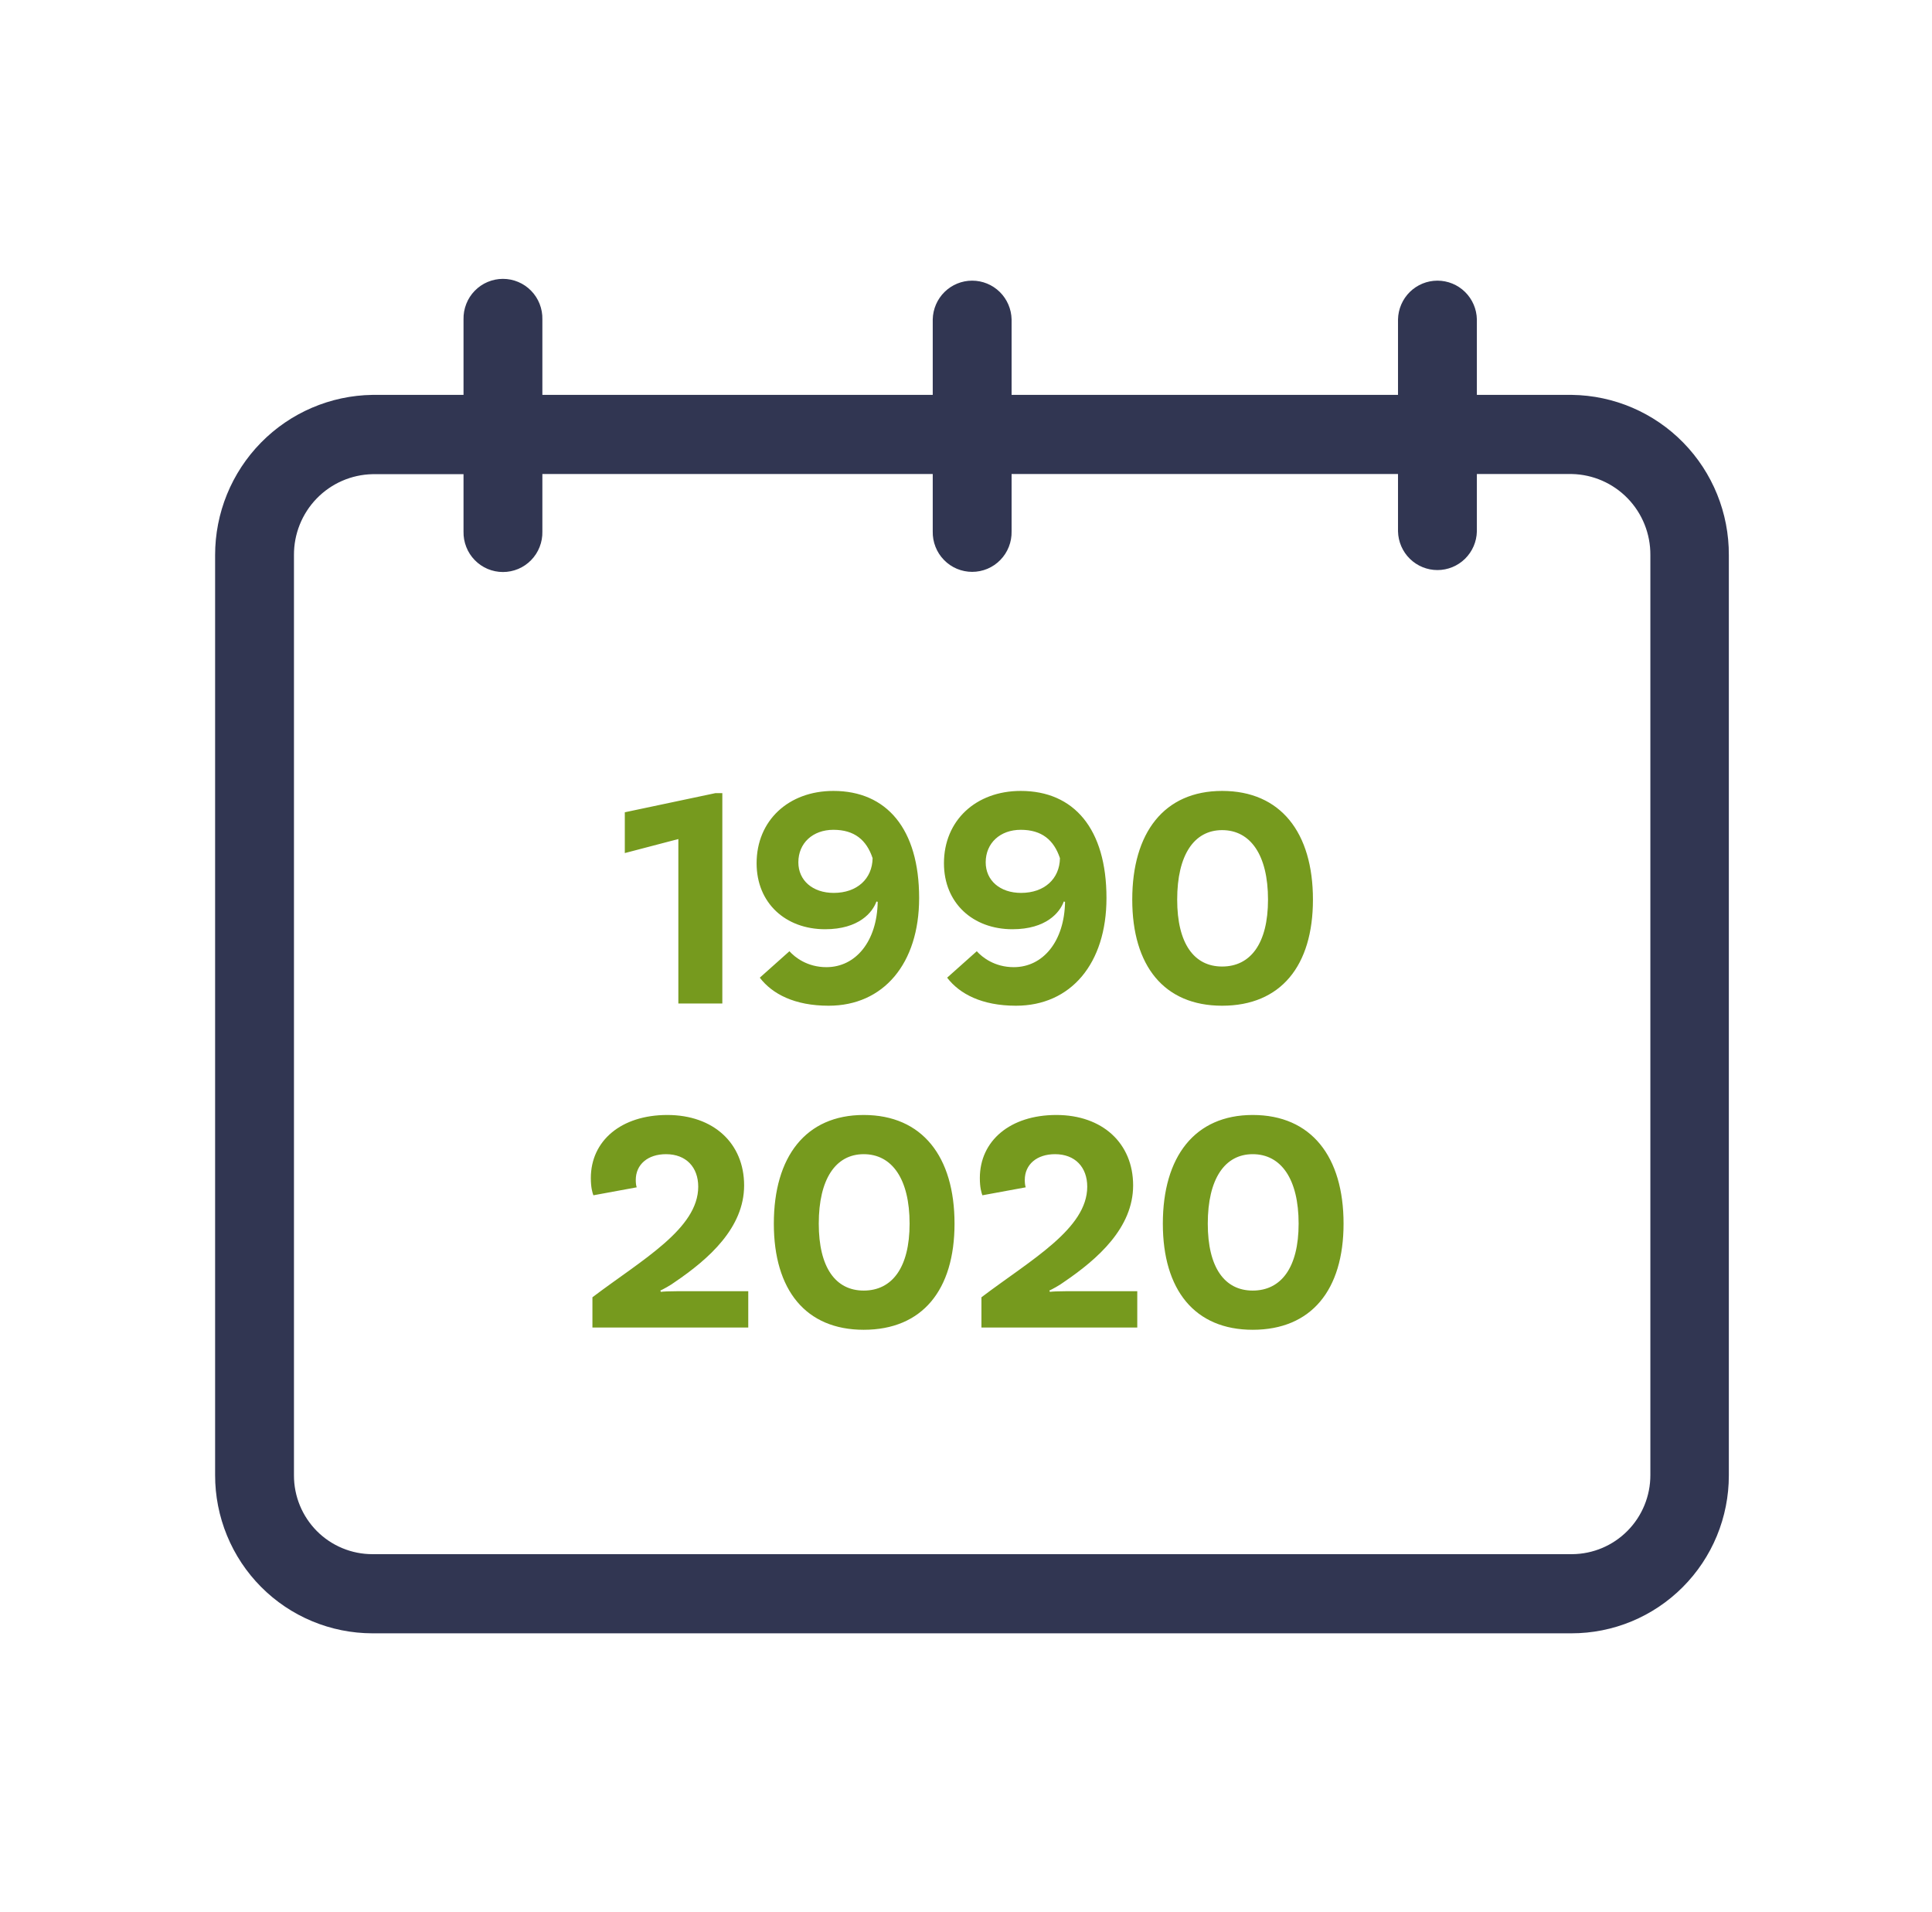
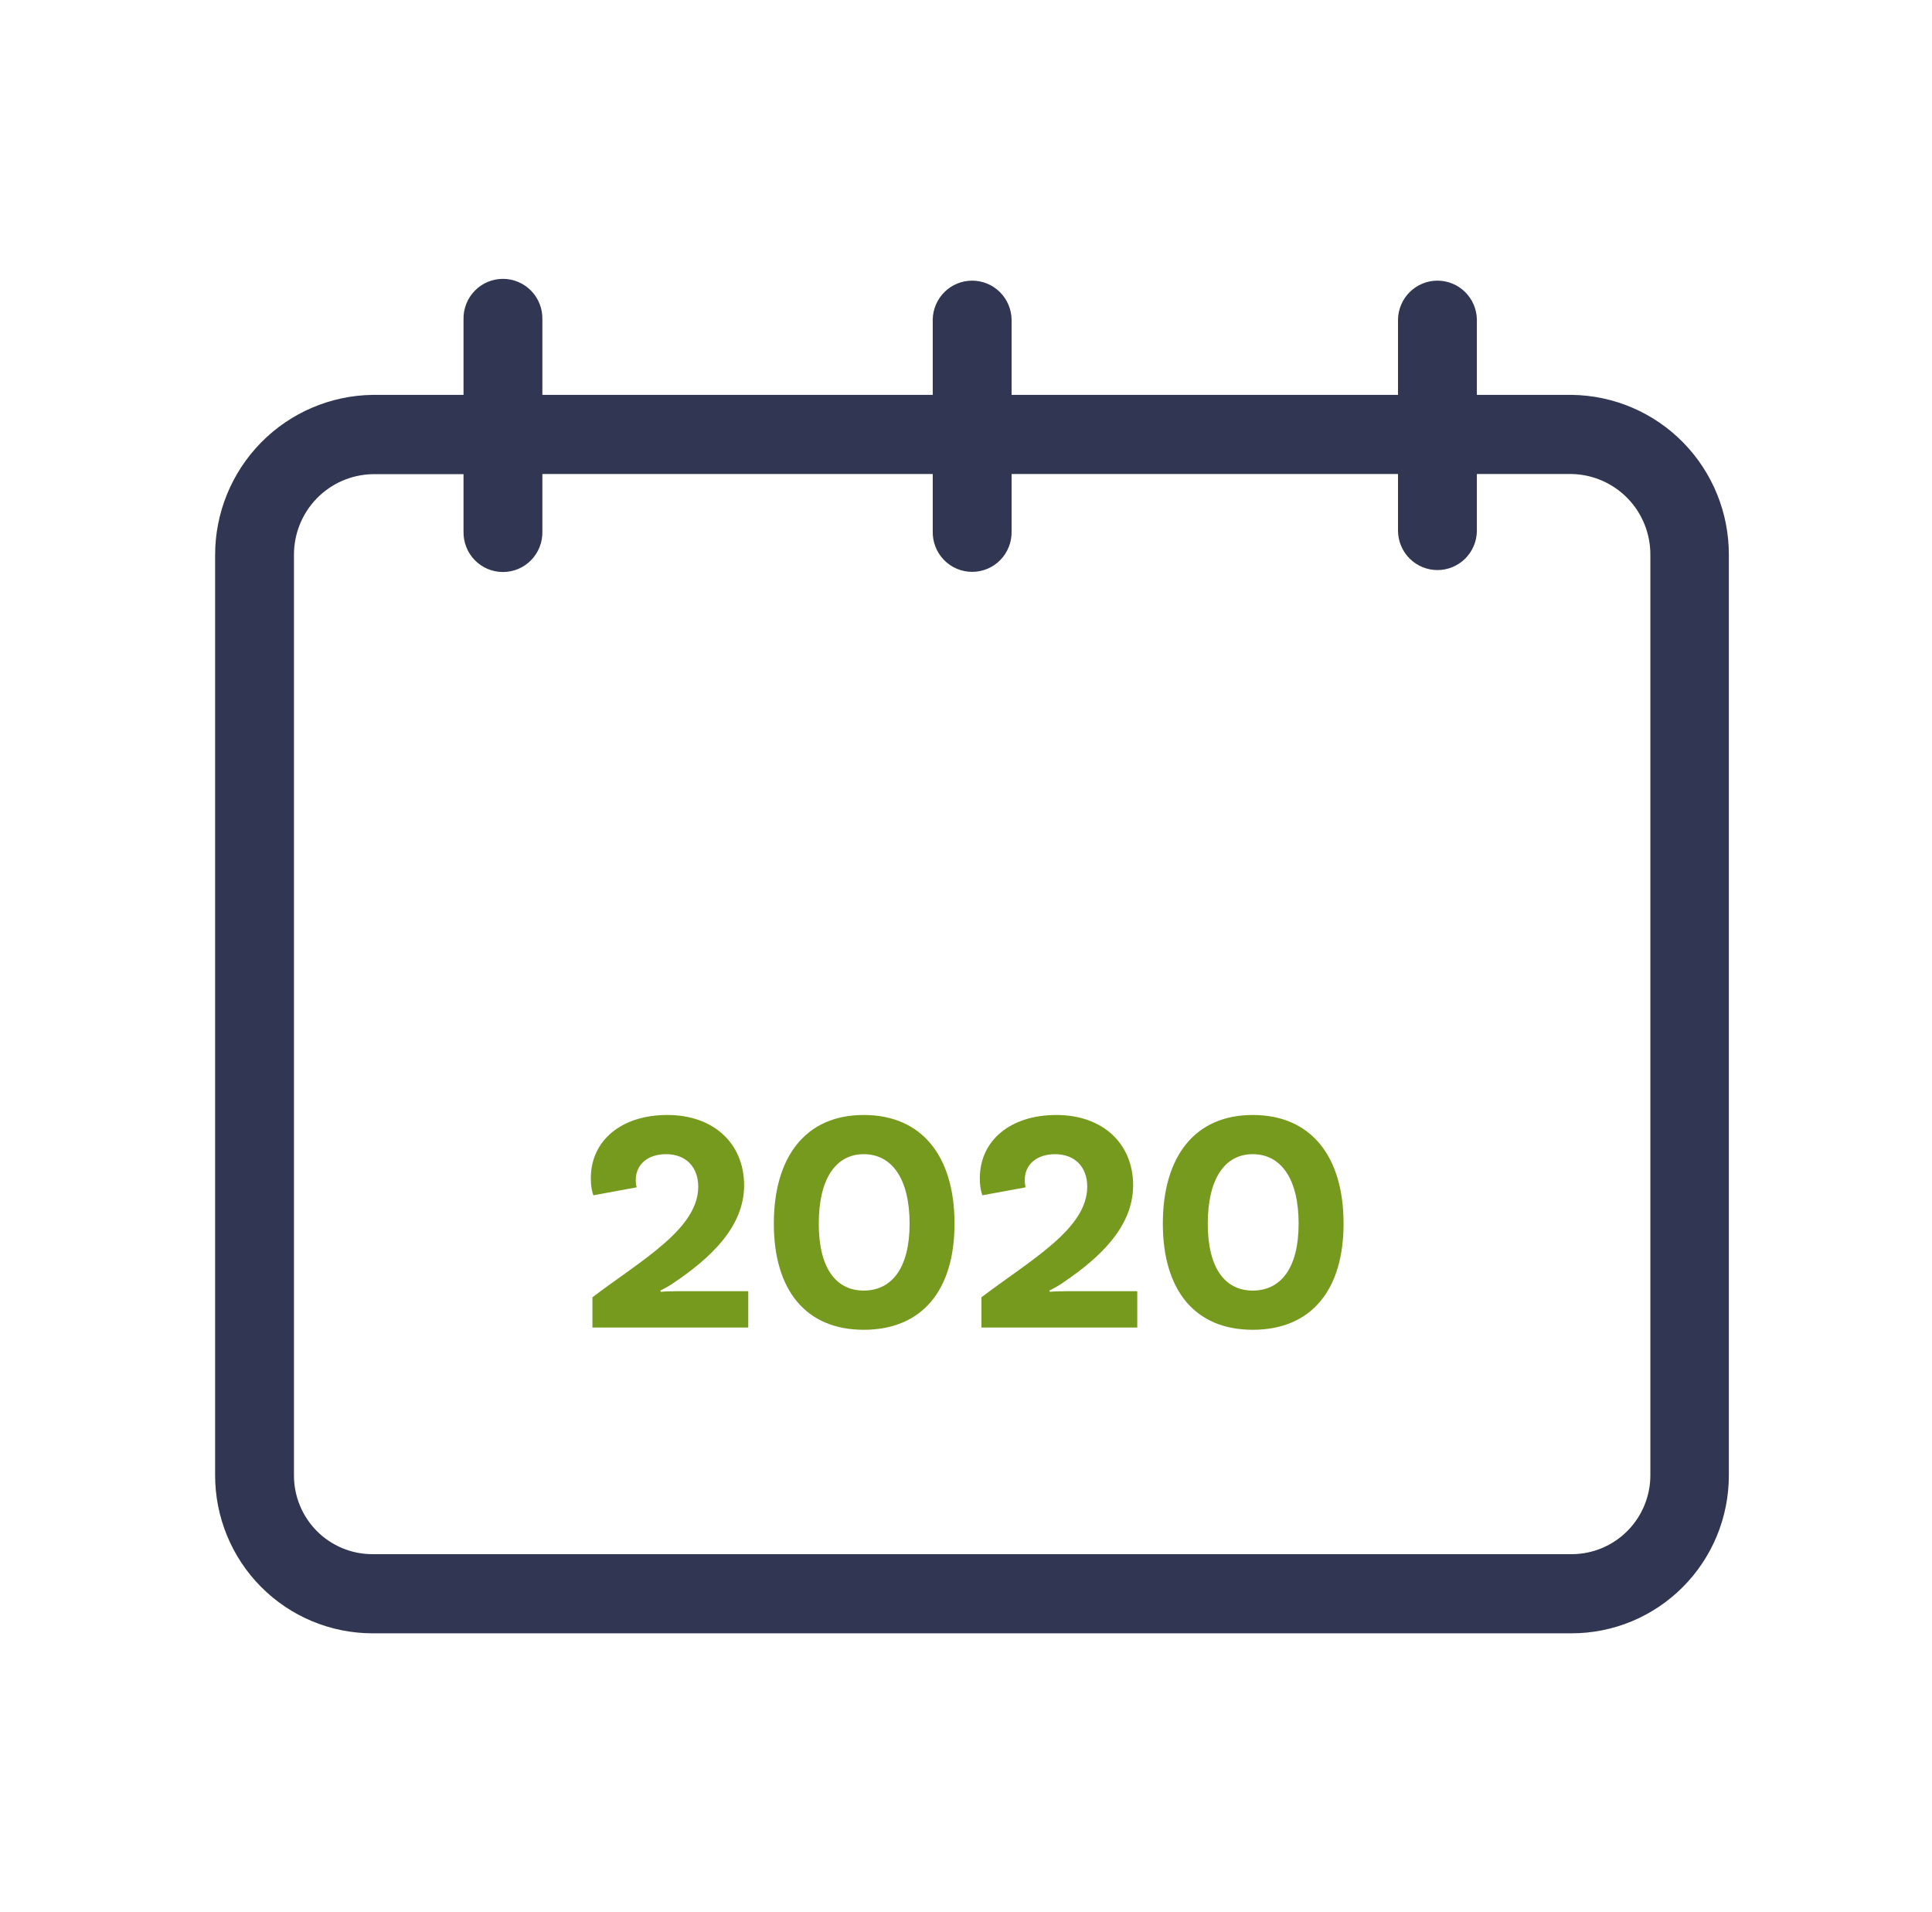
<svg xmlns="http://www.w3.org/2000/svg" width="97" height="96" viewBox="0 0 97 96" fill="none">
  <path d="M78.92 19.825H74.149V16.032C74.138 15.513 73.924 15.019 73.554 14.656C73.184 14.293 72.687 14.09 72.17 14.09C71.652 14.09 71.156 14.293 70.785 14.656C70.416 15.019 70.202 15.513 70.19 16.032V19.825H50.789V16.032C50.777 15.513 50.563 15.019 50.194 14.656C49.824 14.293 49.327 14.09 48.809 14.09C48.292 14.09 47.795 14.293 47.425 14.656C47.055 15.019 46.842 15.513 46.83 16.032V19.825H27.231V16.032C27.237 15.767 27.19 15.504 27.093 15.258C26.997 15.011 26.852 14.787 26.667 14.598C26.483 14.409 26.263 14.258 26.02 14.156C25.776 14.053 25.515 14 25.252 14C24.988 14 24.727 14.053 24.483 14.156C24.24 14.258 24.02 14.409 23.836 14.598C23.651 14.787 23.506 15.011 23.41 15.258C23.313 15.504 23.266 15.767 23.272 16.032V19.825H18.699C16.592 19.855 14.581 20.716 13.103 22.222C11.624 23.729 10.797 25.759 10.8 27.873V74.054C10.798 75.096 11.001 76.129 11.397 77.092C11.793 78.056 12.374 78.932 13.108 79.67C13.841 80.408 14.713 80.994 15.672 81.393C16.631 81.793 17.66 81.999 18.699 82H78.896C79.933 82.001 80.961 81.797 81.921 81.399C82.88 81.001 83.751 80.417 84.485 79.681C85.219 78.945 85.802 78.071 86.199 77.109C86.596 76.147 86.8 75.116 86.8 74.074V27.873C86.81 25.76 85.988 23.728 84.512 22.221C83.036 20.713 81.026 19.852 78.92 19.825ZM82.86 74.054C82.862 75.101 82.451 76.107 81.716 76.851C80.982 77.595 79.984 78.018 78.94 78.026H18.699C18.181 78.027 17.669 77.925 17.191 77.726C16.712 77.528 16.278 77.237 15.912 76.87C15.546 76.502 15.256 76.066 15.058 75.587C14.86 75.107 14.758 74.593 14.759 74.073V27.873C14.752 26.812 15.161 25.79 15.898 25.029C16.635 24.268 17.641 23.829 18.699 23.806H23.272V26.686C23.266 26.951 23.313 27.214 23.41 27.46C23.506 27.707 23.651 27.931 23.836 28.12C24.02 28.31 24.24 28.46 24.483 28.563C24.727 28.665 24.988 28.718 25.252 28.718C25.515 28.718 25.776 28.665 26.02 28.563C26.263 28.46 26.483 28.31 26.667 28.12C26.852 27.931 26.997 27.707 27.093 27.46C27.19 27.214 27.237 26.951 27.231 26.686V23.798H46.83V26.678C46.824 26.943 46.871 27.206 46.968 27.452C47.064 27.699 47.209 27.923 47.394 28.112C47.578 28.302 47.798 28.452 48.041 28.555C48.285 28.657 48.546 28.71 48.809 28.71C49.073 28.71 49.334 28.657 49.578 28.555C49.821 28.452 50.041 28.302 50.225 28.112C50.41 27.923 50.554 27.699 50.651 27.452C50.748 27.206 50.795 26.943 50.789 26.678V23.798H70.19V26.678C70.202 27.197 70.416 27.691 70.785 28.054C71.156 28.417 71.652 28.62 72.17 28.62C72.687 28.62 73.184 28.417 73.554 28.054C73.924 27.691 74.138 27.197 74.149 26.678V23.798H78.92C79.978 23.821 80.983 24.26 81.721 25.021C82.458 25.782 82.867 26.804 82.86 27.865V74.054Z" fill="#313652" />
-   <path d="M34.058 50.38H36.266V39.82H35.914L31.37 40.78V42.828L34.058 42.124V50.38ZM41.843 39.708C39.587 39.708 37.987 41.196 37.987 43.34C37.987 45.34 39.443 46.652 41.427 46.652C43.123 46.652 43.811 45.804 44.003 45.26L44.067 45.276C44.035 47.26 42.963 48.556 41.491 48.556C40.531 48.556 39.907 48.06 39.635 47.756L38.147 49.084C38.771 49.9 39.891 50.492 41.603 50.492C44.355 50.492 46.147 48.38 46.147 45.084C46.147 41.612 44.515 39.708 41.843 39.708ZM41.859 44.828C40.803 44.828 40.083 44.204 40.083 43.292C40.083 42.332 40.803 41.66 41.843 41.66C42.899 41.66 43.507 42.172 43.811 43.084C43.795 44.124 43.027 44.828 41.859 44.828ZM51.249 39.708C48.993 39.708 47.393 41.196 47.393 43.34C47.393 45.34 48.849 46.652 50.833 46.652C52.529 46.652 53.217 45.804 53.409 45.26L53.473 45.276C53.441 47.26 52.369 48.556 50.897 48.556C49.937 48.556 49.313 48.06 49.041 47.756L47.553 49.084C48.177 49.9 49.297 50.492 51.009 50.492C53.761 50.492 55.553 48.38 55.553 45.084C55.553 41.612 53.921 39.708 51.249 39.708ZM51.265 44.828C50.209 44.828 49.489 44.204 49.489 43.292C49.489 42.332 50.209 41.66 51.249 41.66C52.305 41.66 52.913 42.172 53.217 43.084C53.201 44.124 52.433 44.828 51.265 44.828ZM61.359 50.492C64.303 50.492 65.919 48.492 65.919 45.164C65.919 41.804 64.303 39.708 61.359 39.708C58.447 39.708 56.847 41.804 56.847 45.164C56.847 48.492 58.447 50.492 61.359 50.492ZM61.359 48.524C59.951 48.524 59.103 47.372 59.103 45.164C59.103 42.924 59.951 41.676 61.359 41.676C62.783 41.676 63.663 42.924 63.663 45.164C63.663 47.372 62.783 48.524 61.359 48.524Z" fill="#769A1E" />
  <path d="M33.184 64.857L33.152 64.793C33.264 64.745 33.68 64.521 33.888 64.361C35.584 63.209 37.36 61.641 37.36 59.513C37.36 57.401 35.824 55.977 33.504 55.977C31.184 55.977 29.664 57.273 29.664 59.145C29.664 59.625 29.744 59.881 29.792 60.009L31.968 59.609C31.936 59.529 31.92 59.385 31.92 59.241C31.92 58.457 32.528 57.945 33.44 57.945C34.448 57.945 35.056 58.601 35.056 59.577C35.056 61.689 32.24 63.241 29.744 65.129V66.649H37.568V64.825H34C33.6 64.825 33.28 64.841 33.184 64.857ZM43.364 66.761C46.308 66.761 47.924 64.761 47.924 61.433C47.924 58.073 46.308 55.977 43.364 55.977C40.452 55.977 38.852 58.073 38.852 61.433C38.852 64.761 40.452 66.761 43.364 66.761ZM43.364 64.793C41.956 64.793 41.108 63.641 41.108 61.433C41.108 59.193 41.956 57.945 43.364 57.945C44.788 57.945 45.668 59.193 45.668 61.433C45.668 63.641 44.788 64.793 43.364 64.793ZM52.715 64.857L52.683 64.793C52.795 64.745 53.211 64.521 53.419 64.361C55.115 63.209 56.891 61.641 56.891 59.513C56.891 57.401 55.355 55.977 53.035 55.977C50.715 55.977 49.195 57.273 49.195 59.145C49.195 59.625 49.275 59.881 49.323 60.009L51.499 59.609C51.467 59.529 51.451 59.385 51.451 59.241C51.451 58.457 52.059 57.945 52.971 57.945C53.979 57.945 54.587 58.601 54.587 59.577C54.587 61.689 51.771 63.241 49.275 65.129V66.649H57.099V64.825H53.531C53.131 64.825 52.811 64.841 52.715 64.857ZM62.895 66.761C65.84 66.761 67.456 64.761 67.456 61.433C67.456 58.073 65.84 55.977 62.895 55.977C59.983 55.977 58.383 58.073 58.383 61.433C58.383 64.761 59.983 66.761 62.895 66.761ZM62.895 64.793C61.487 64.793 60.639 63.641 60.639 61.433C60.639 59.193 61.487 57.945 62.895 57.945C64.32 57.945 65.2 59.193 65.2 61.433C65.2 63.641 64.32 64.793 62.895 64.793Z" fill="#769A1E" />
</svg>